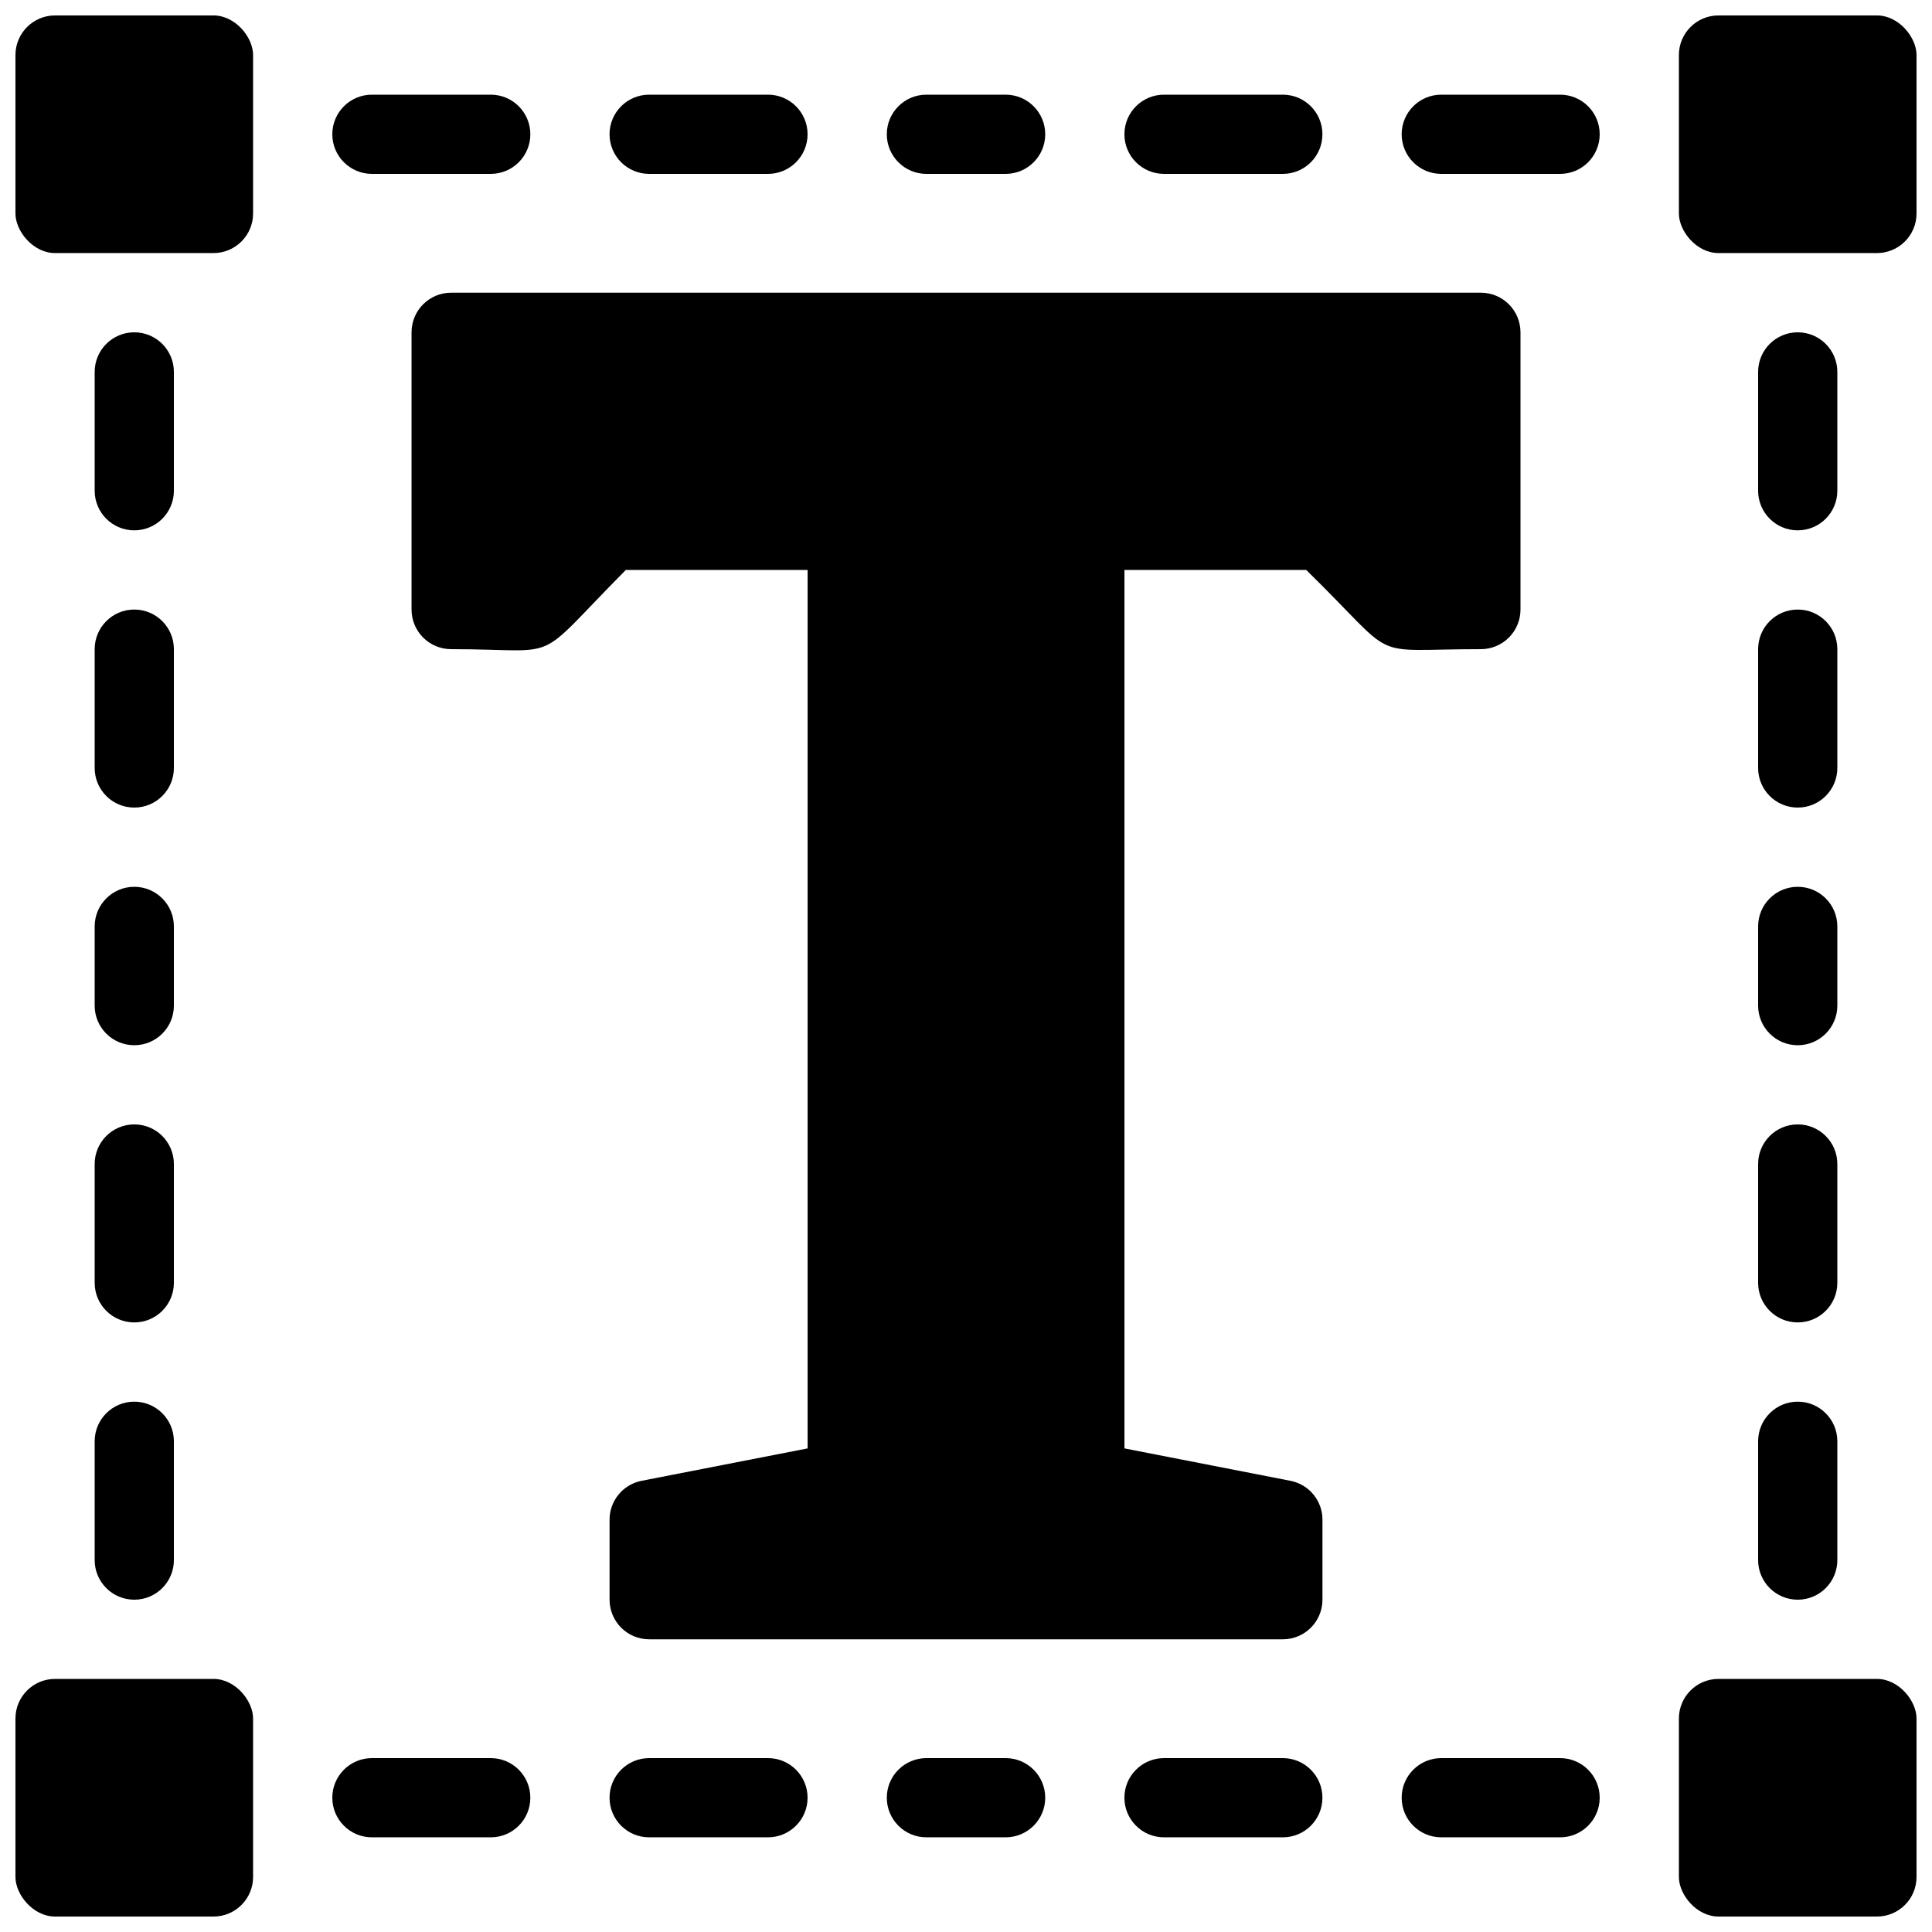
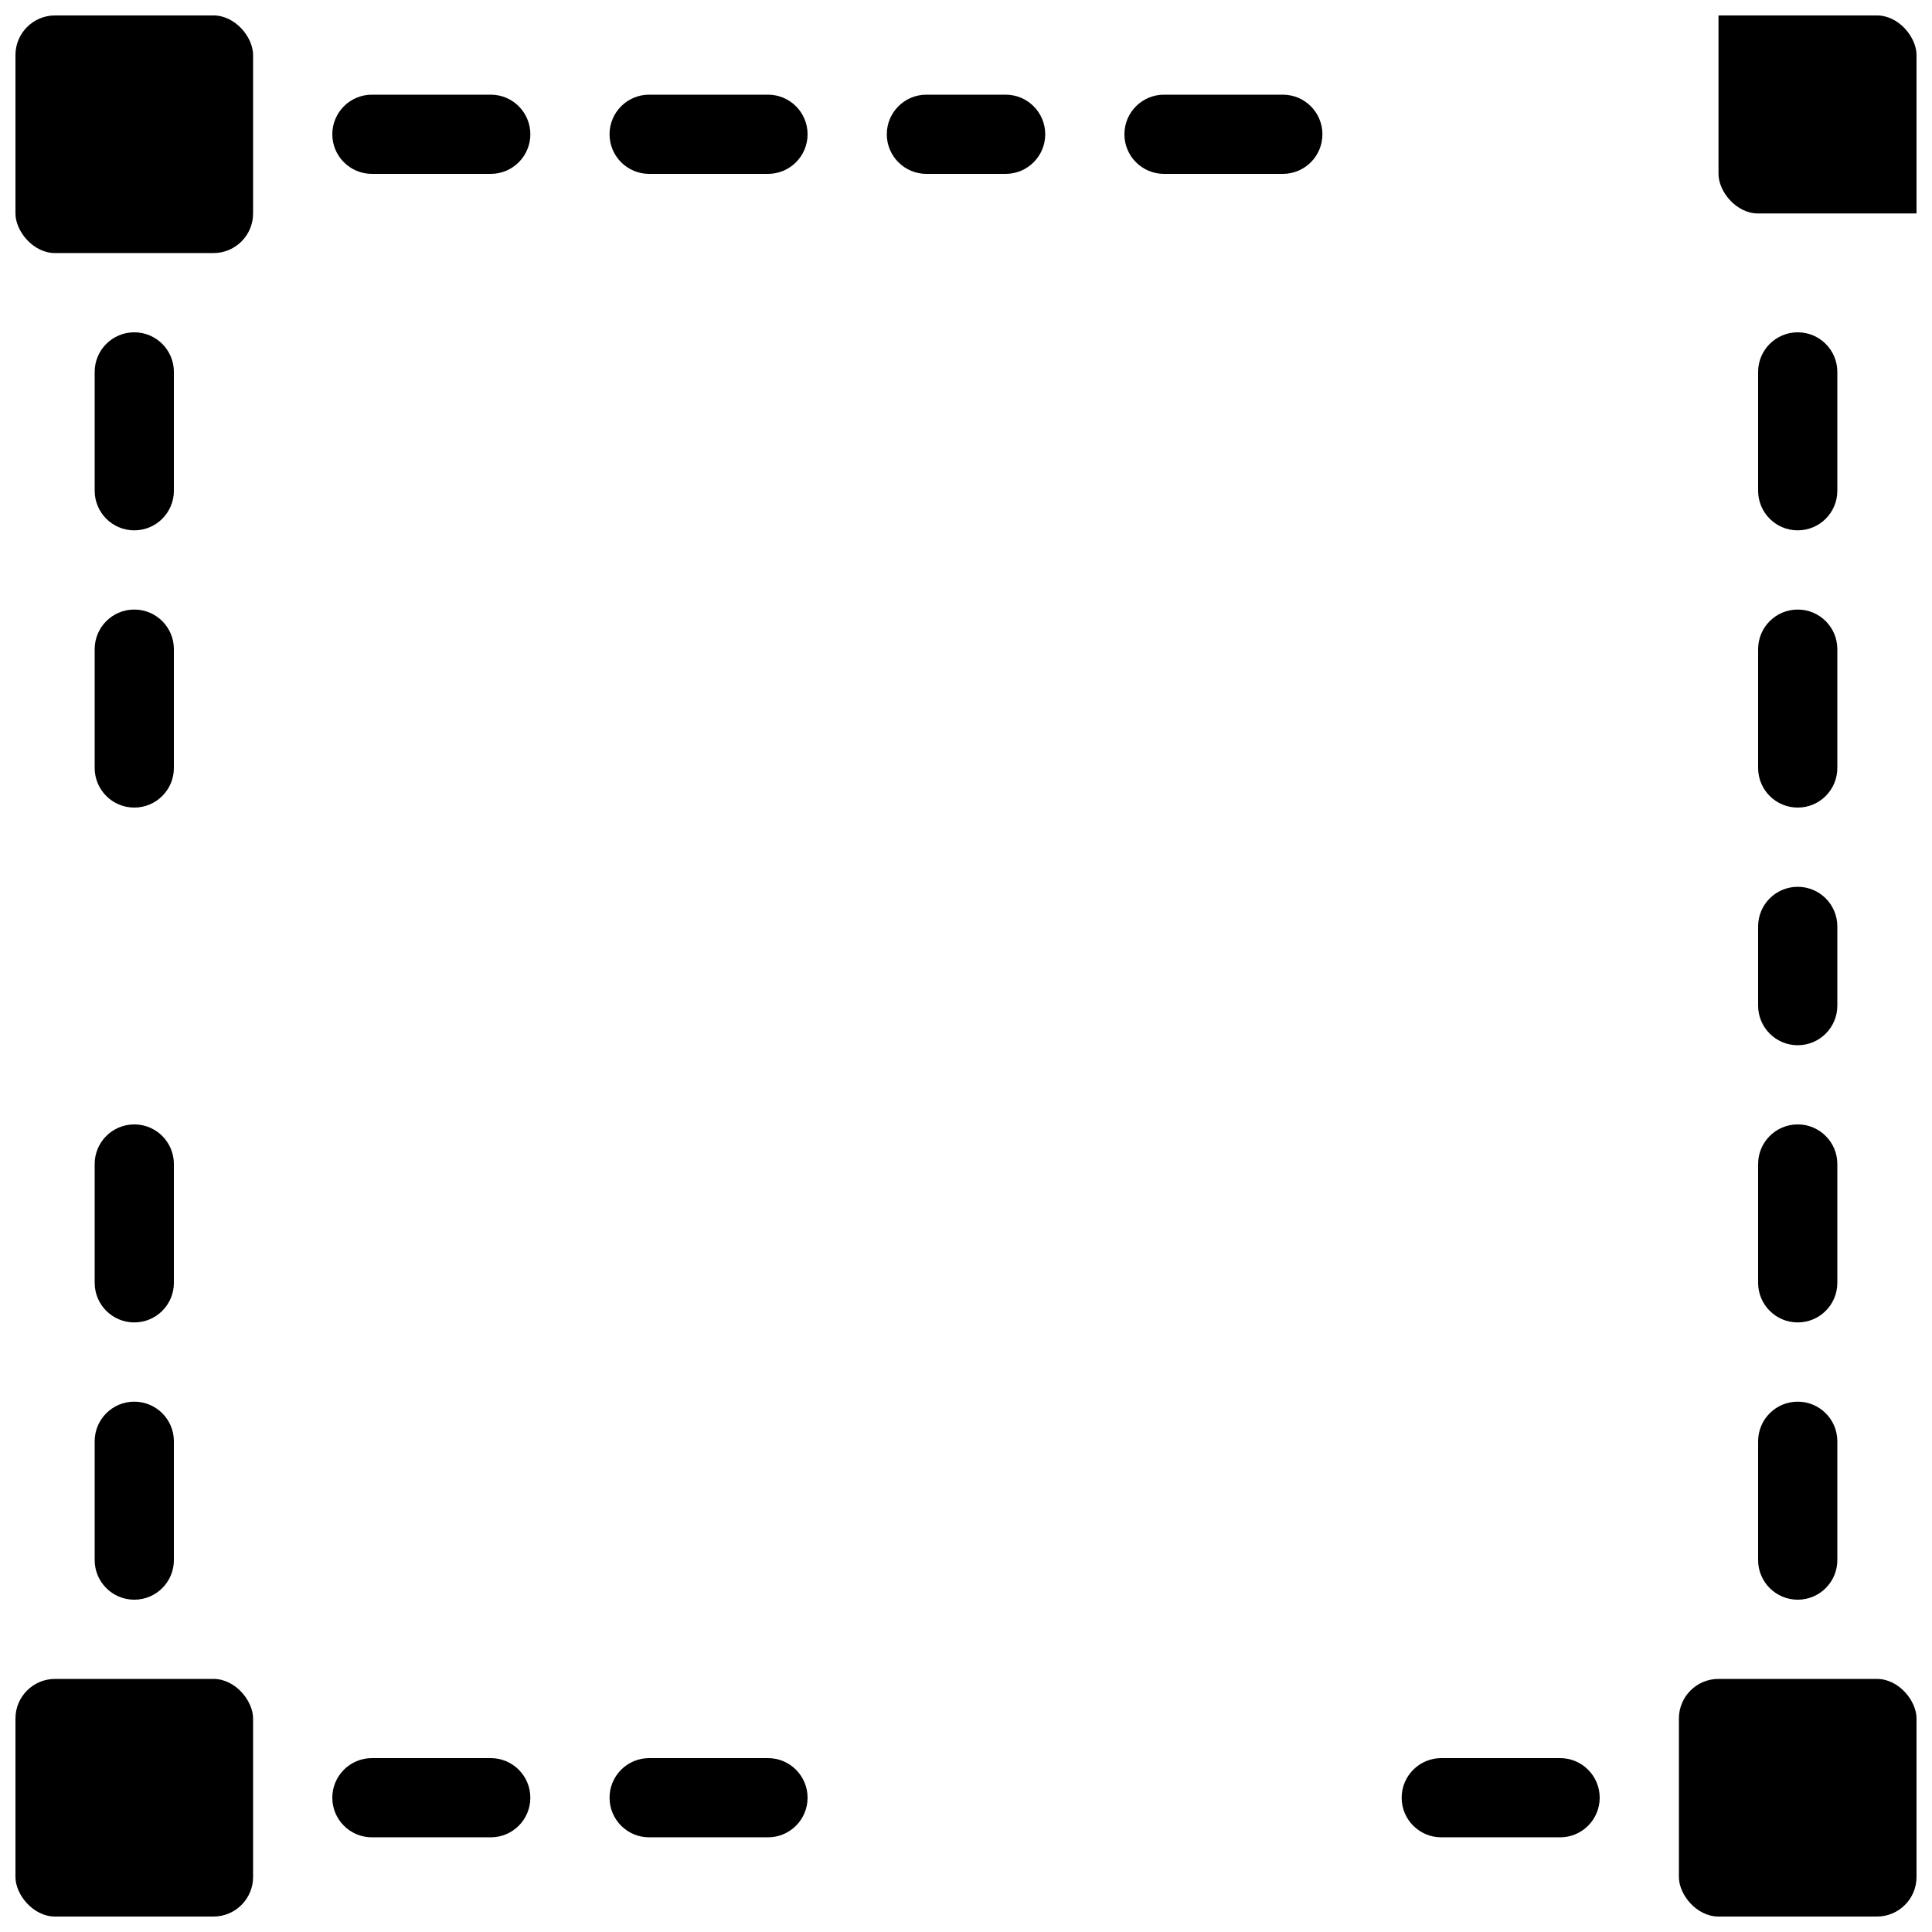
<svg xmlns="http://www.w3.org/2000/svg" width="800px" height="800px" version="1.1" viewBox="144 144 512 512">
  <defs>
    <clipPath id="d">
      <path d="m148.09 148.09h63.906v63.906h-63.906z" />
    </clipPath>
    <clipPath id="c">
      <path d="m588 148.09h63.902v63.906h-63.902z" />
    </clipPath>
    <clipPath id="b">
      <path d="m148.09 588h63.906v63.902h-63.906z" />
    </clipPath>
    <clipPath id="a">
      <path d="m588 588h63.902v63.902h-63.902z" />
    </clipPath>
  </defs>
-   <path d="m536.45 221.57h-272.89c-5.797 0-10.496 4.699-10.496 10.496v73.473c0 2.781 1.105 5.453 3.074 7.422s4.637 3.074 7.422 3.074c30.438 0 20.992 4.512 46.289-20.992h48.176v232.8l-44.086 8.605c-4.965 1.016-8.496 5.43-8.395 10.496v20.992c0 2.785 1.105 5.453 3.074 7.422s4.637 3.074 7.422 3.074h167.93c2.785 0 5.457-1.105 7.422-3.074 1.969-1.969 3.074-4.637 3.074-7.422v-20.992c0.105-5.066-3.43-9.48-8.395-10.496l-44.082-8.605v-232.8h48.176c25.293 24.77 15.324 20.992 46.285 20.992 2.785 0 5.453-1.105 7.422-3.074s3.074-4.641 3.074-7.422v-73.473c0-2.785-1.105-5.453-3.074-7.422s-4.637-3.074-7.422-3.074z" />
  <path d="m274.05 190.08h-31.488c-5.797 0-10.496-4.699-10.496-10.496s4.699-10.496 10.496-10.496h31.488c5.797 0 10.496 4.699 10.496 10.496s-4.699 10.496-10.496 10.496z" />
  <path d="m347.52 190.08h-31.488c-5.797 0-10.496-4.699-10.496-10.496s4.699-10.496 10.496-10.496h31.488c5.797 0 10.496 4.699 10.496 10.496s-4.699 10.496-10.496 10.496z" />
-   <path d="m557.44 190.08h-31.488c-5.797 0-10.496-4.699-10.496-10.496s4.699-10.496 10.496-10.496h31.488c5.797 0 10.496 4.699 10.496 10.496s-4.699 10.496-10.496 10.496z" />
  <path d="m483.96 190.08h-31.484c-5.797 0-10.496-4.699-10.496-10.496s4.699-10.496 10.496-10.496h31.488-0.004c5.797 0 10.496 4.699 10.496 10.496s-4.699 10.496-10.496 10.496z" />
  <path d="m410.5 190.08h-20.992c-5.797 0-10.496-4.699-10.496-10.496s4.699-10.496 10.496-10.496h20.992c5.797 0 10.496 4.699 10.496 10.496s-4.699 10.496-10.496 10.496z" />
  <path d="m169.09 557.44v-31.488c0-5.797 4.699-10.496 10.496-10.496s10.496 4.699 10.496 10.496v31.488c0 5.797-4.699 10.496-10.496 10.496s-10.496-4.699-10.496-10.496z" />
  <path d="m169.09 483.96v-31.484c0-5.797 4.699-10.496 10.496-10.496s10.496 4.699 10.496 10.496v31.488-0.004c0 5.797-4.699 10.496-10.496 10.496s-10.496-4.699-10.496-10.496z" />
  <path d="m169.09 274.05v-31.488c0-5.797 4.699-10.496 10.496-10.496s10.496 4.699 10.496 10.496v31.488c0 5.797-4.699 10.496-10.496 10.496s-10.496-4.699-10.496-10.496z" />
  <path d="m169.09 347.52v-31.488c0-5.797 4.699-10.496 10.496-10.496s10.496 4.699 10.496 10.496v31.488c0 5.797-4.699 10.496-10.496 10.496s-10.496-4.699-10.496-10.496z" />
-   <path d="m169.09 410.5v-20.992c0-5.797 4.699-10.496 10.496-10.496s10.496 4.699 10.496 10.496v20.992c0 5.797-4.699 10.496-10.496 10.496s-10.496-4.699-10.496-10.496z" />
  <path d="m557.44 630.91h-31.488c-5.797 0-10.496-4.699-10.496-10.496 0-5.797 4.699-10.496 10.496-10.496h31.488c5.797 0 10.496 4.699 10.496 10.496 0 5.797-4.699 10.496-10.496 10.496z" />
-   <path d="m483.96 630.91h-31.484c-5.797 0-10.496-4.699-10.496-10.496 0-5.797 4.699-10.496 10.496-10.496h31.488-0.004c5.797 0 10.496 4.699 10.496 10.496 0 5.797-4.699 10.496-10.496 10.496z" />
  <path d="m274.05 630.91h-31.488c-5.797 0-10.496-4.699-10.496-10.496 0-5.797 4.699-10.496 10.496-10.496h31.488c5.797 0 10.496 4.699 10.496 10.496 0 5.797-4.699 10.496-10.496 10.496z" />
  <path d="m347.52 630.91h-31.488c-5.797 0-10.496-4.699-10.496-10.496 0-5.797 4.699-10.496 10.496-10.496h31.488c5.797 0 10.496 4.699 10.496 10.496 0 5.797-4.699 10.496-10.496 10.496z" />
-   <path d="m410.5 630.91h-20.992c-5.797 0-10.496-4.699-10.496-10.496 0-5.797 4.699-10.496 10.496-10.496h20.992c5.797 0 10.496 4.699 10.496 10.496 0 5.797-4.699 10.496-10.496 10.496z" />
  <path d="m609.92 274.05v-31.488c0-5.797 4.699-10.496 10.496-10.496 5.797 0 10.496 4.699 10.496 10.496v31.488c0 5.797-4.699 10.496-10.496 10.496-5.797 0-10.496-4.699-10.496-10.496z" />
  <path d="m609.92 347.52v-31.488c0-5.797 4.699-10.496 10.496-10.496 5.797 0 10.496 4.699 10.496 10.496v31.488c0 5.797-4.699 10.496-10.496 10.496-5.797 0-10.496-4.699-10.496-10.496z" />
  <path d="m609.92 557.44v-31.488c0-5.797 4.699-10.496 10.496-10.496 5.797 0 10.496 4.699 10.496 10.496v31.488c0 5.797-4.699 10.496-10.496 10.496-5.797 0-10.496-4.699-10.496-10.496z" />
  <path d="m609.92 483.96v-31.484c0-5.797 4.699-10.496 10.496-10.496 5.797 0 10.496 4.699 10.496 10.496v31.488-0.004c0 5.797-4.699 10.496-10.496 10.496-5.797 0-10.496-4.699-10.496-10.496z" />
  <path d="m609.92 410.5v-20.992c0-5.797 4.699-10.496 10.496-10.496 5.797 0 10.496 4.699 10.496 10.496v20.992c0 5.797-4.699 10.496-10.496 10.496-5.797 0-10.496-4.699-10.496-10.496z" />
  <g clip-path="url(#d)">
    <path d="m158.59 148.09h41.984c5.797 0 10.496 5.797 10.496 10.496v41.984c0 5.797-4.699 10.496-10.496 10.496h-41.984c-5.797 0-10.496-5.797-10.496-10.496v-41.984c0-5.797 4.699-10.496 10.496-10.496z" />
  </g>
  <g clip-path="url(#c)">
-     <path d="m599.42 148.09h41.984c5.797 0 10.496 5.797 10.496 10.496v41.984c0 5.797-4.699 10.496-10.496 10.496h-41.984c-5.797 0-10.496-5.797-10.496-10.496v-41.984c0-5.797 4.699-10.496 10.496-10.496z" />
+     <path d="m599.42 148.09h41.984c5.797 0 10.496 5.797 10.496 10.496v41.984h-41.984c-5.797 0-10.496-5.797-10.496-10.496v-41.984c0-5.797 4.699-10.496 10.496-10.496z" />
  </g>
  <g clip-path="url(#b)">
    <path d="m158.59 588.93h41.984c5.797 0 10.496 5.797 10.496 10.496v41.984c0 5.797-4.699 10.496-10.496 10.496h-41.984c-5.797 0-10.496-5.797-10.496-10.496v-41.984c0-5.797 4.699-10.496 10.496-10.496z" />
  </g>
  <g clip-path="url(#a)">
    <path d="m599.42 588.93h41.984c5.797 0 10.496 5.797 10.496 10.496v41.984c0 5.797-4.699 10.496-10.496 10.496h-41.984c-5.797 0-10.496-5.797-10.496-10.496v-41.984c0-5.797 4.699-10.496 10.496-10.496z" />
  </g>
</svg>